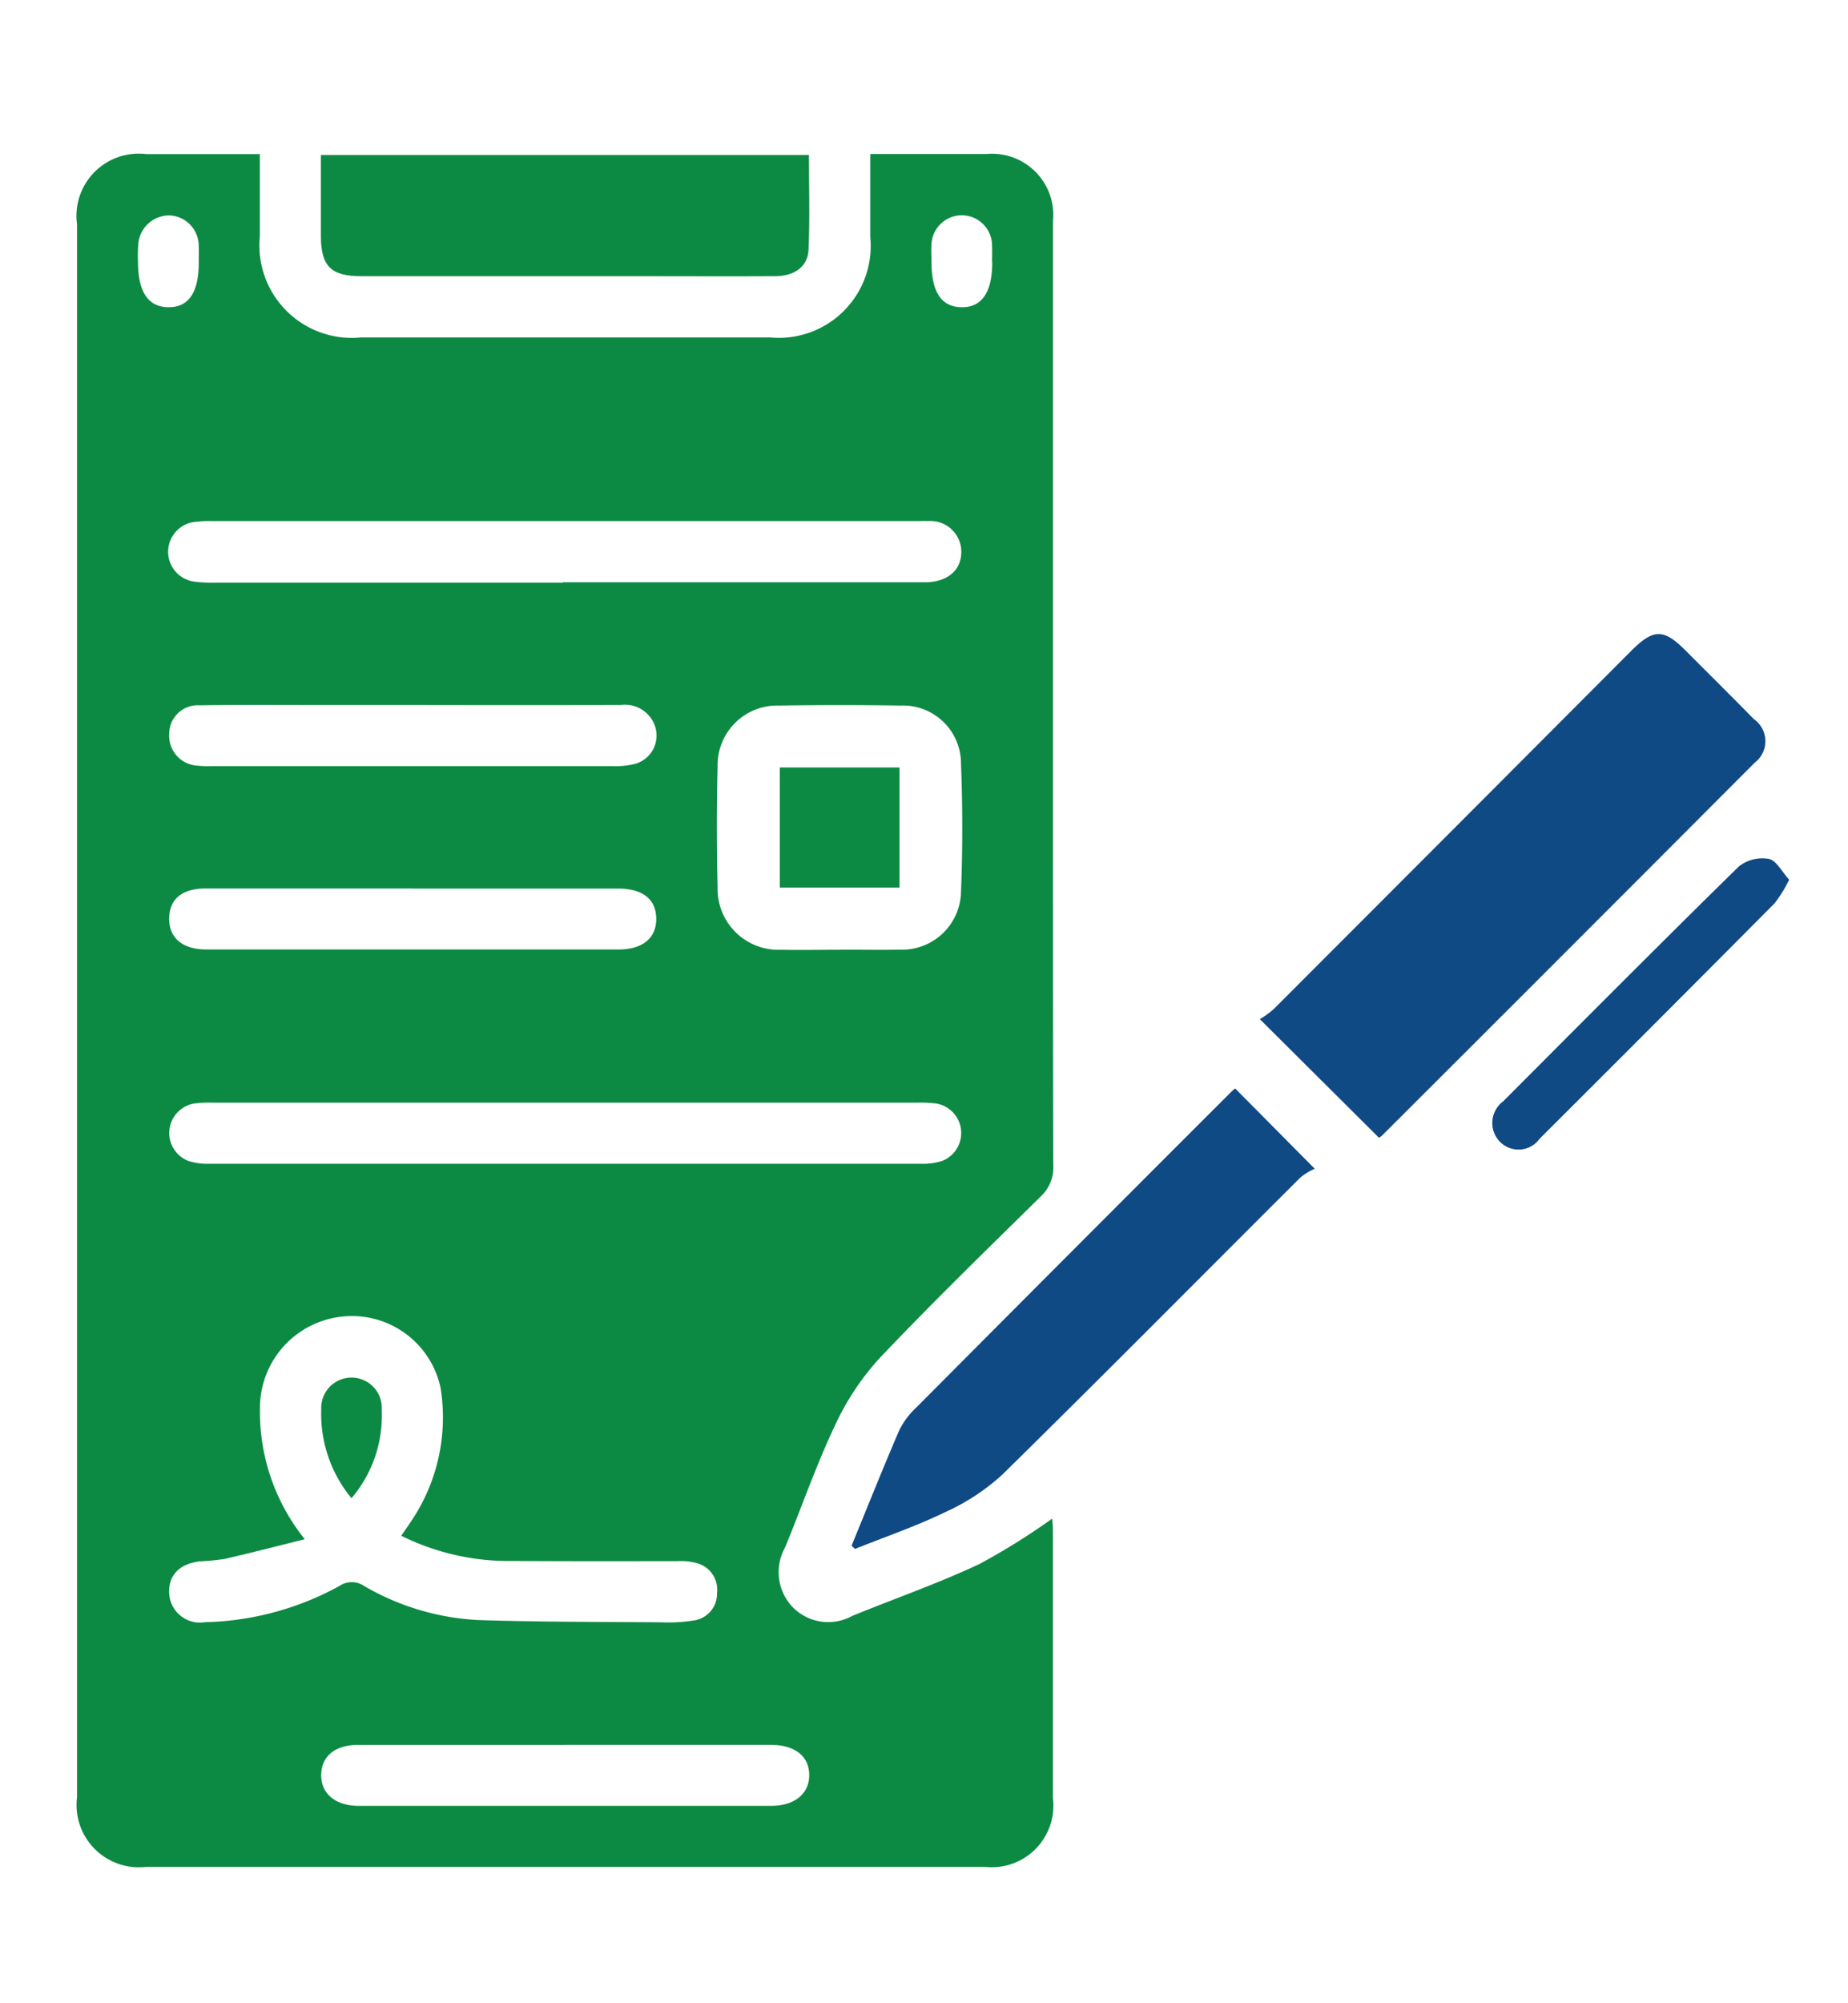
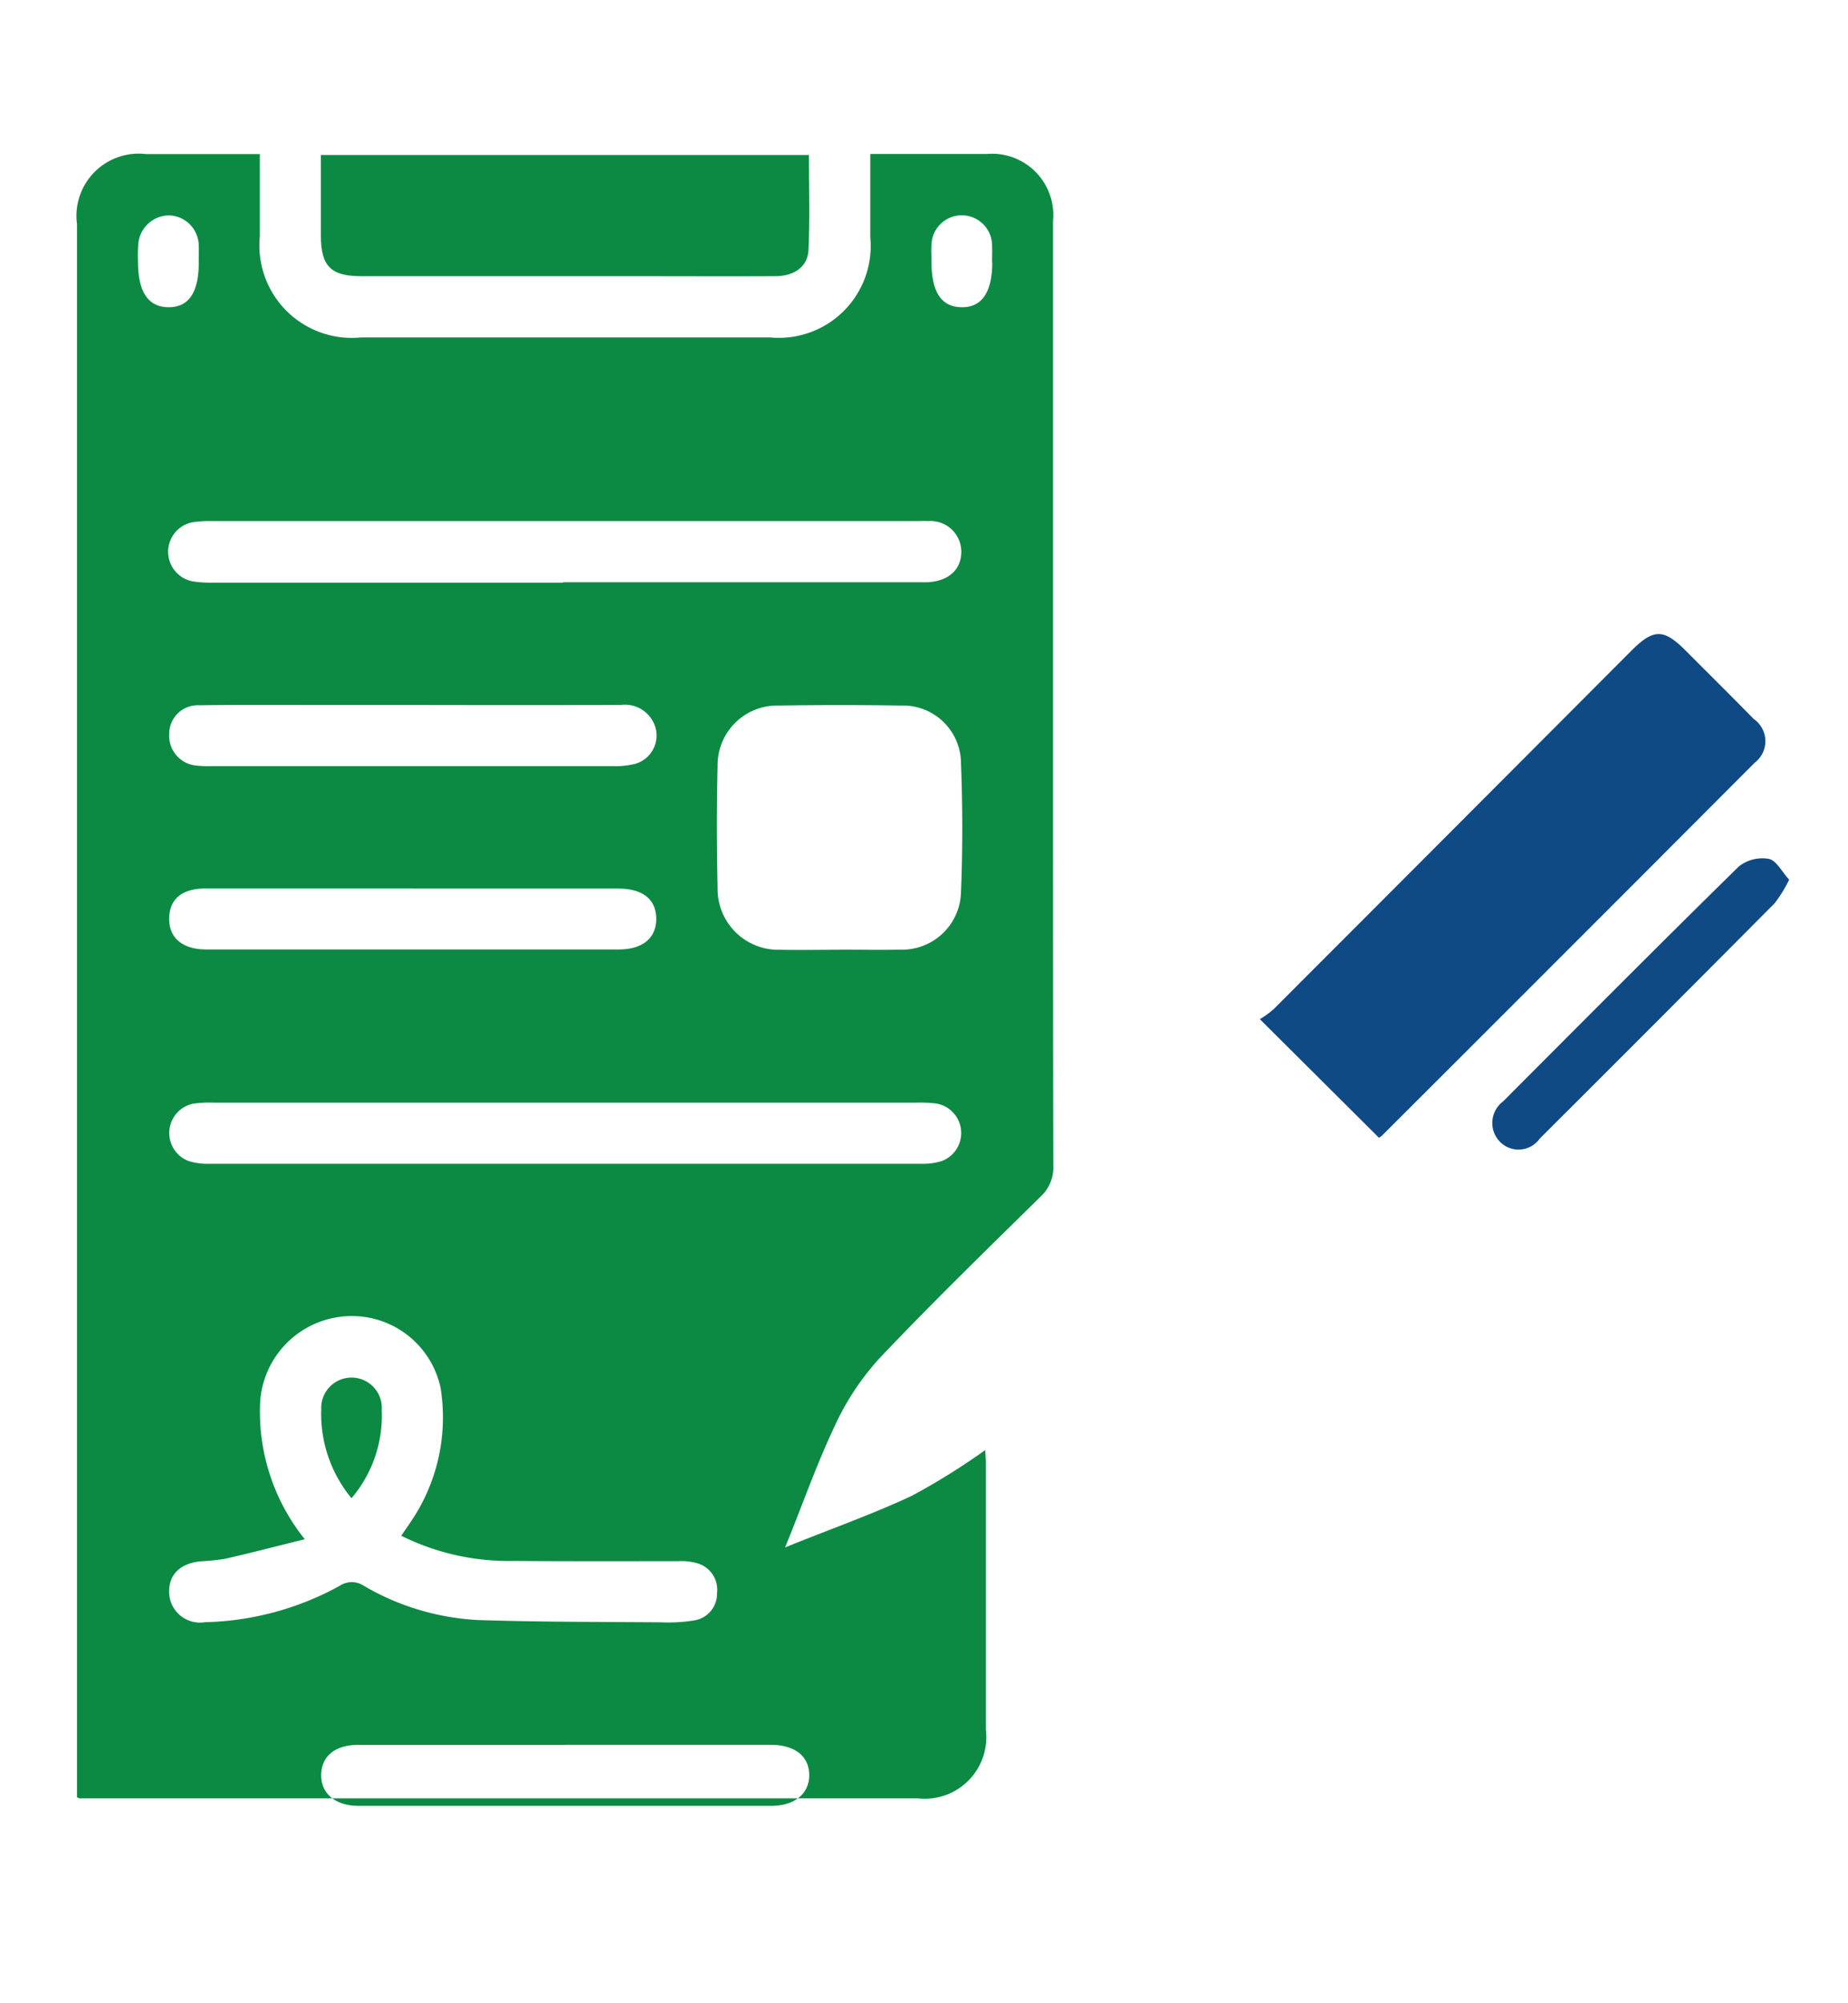
<svg xmlns="http://www.w3.org/2000/svg" width="48" height="52" viewBox="0 0 48 52">
  <g id="Group_213" data-name="Group 213" transform="translate(-378 -819)">
    <rect id="Rectangle_104" data-name="Rectangle 104" width="48" height="52" transform="translate(378 819)" fill="#fff" opacity="0" />
    <g id="Group_211" data-name="Group 211" transform="translate(380 823)">
      <g id="Group_212" data-name="Group 212" transform="translate(0 0)">
-         <path id="Path_240" data-name="Path 240" d="M4.749,0c0,.746,0,1.44,0,2.134A2.4,2.4,0,0,0,7.375,4.759q5.315,0,10.63,0a2.385,2.385,0,0,0,2.6-2.6c0-.7,0-1.393,0-2.161H22.09c.511,0,1.021,0,1.532,0a1.59,1.59,0,0,1,1.729,1.737q0,7.558,0,15.115c0,3.131,0,6.263.007,9.395a1.025,1.025,0,0,1-.326.813c-1.413,1.39-2.835,2.773-4.2,4.213a6.831,6.831,0,0,0-1.159,1.763c-.482,1.019-.851,2.091-1.282,3.135a1.315,1.315,0,0,0,.2,1.551,1.291,1.291,0,0,0,1.542.227c1.1-.45,2.228-.842,3.3-1.345a17.506,17.506,0,0,0,1.9-1.184c0,.064.016.2.016.327q0,3.465,0,6.93a1.6,1.6,0,0,1-1.775,1.784q-10.885,0-21.77,0A1.619,1.619,0,0,1,0,42.655Q0,22.238,0,1.821A1.616,1.616,0,0,1,1.794,0C2.752,0,3.71,0,4.749,0M5.913,35.956c-.733.182-1.4.355-2.068.508a5.872,5.872,0,0,1-.646.065c-.538.061-.824.357-.805.826a.8.8,0,0,0,.926.754,7.612,7.612,0,0,0,3.5-.943.566.566,0,0,1,.633,0,6.536,6.536,0,0,0,2.948.886c1.591.053,3.184.048,4.776.06a4.221,4.221,0,0,0,.875-.053.7.7,0,0,0,.572-.7.718.718,0,0,0-.478-.77,1.547,1.547,0,0,0-.547-.064c-1.423,0-2.846.005-4.268-.006a6.273,6.273,0,0,1-2.909-.654c.1-.15.184-.263.259-.379a4.812,4.812,0,0,0,.763-3.457,2.354,2.354,0,0,0-2.44-1.863,2.385,2.385,0,0,0-2.252,2.392,5.275,5.275,0,0,0,1.159,3.39m6.71-24.834H21.67c.139,0,.279,0,.418,0,.555-.027.888-.334.881-.807a.8.8,0,0,0-.859-.781c-.093-.005-.186,0-.278,0H3.5a2.875,2.875,0,0,0-.416.019A.781.781,0,0,0,3.066,11.1a3.326,3.326,0,0,0,.509.024h9.048m.1,13.5H3.58a3.143,3.143,0,0,0-.555.024.777.777,0,0,0-.12,1.492,1.688,1.688,0,0,0,.547.069q9.233,0,18.467,0a1.641,1.641,0,0,0,.547-.072.777.777,0,0,0-.141-1.491,3.448,3.448,0,0,0-.555-.022H12.72m7.08-3.973c.525,0,1.051.01,1.576,0a1.532,1.532,0,0,0,1.585-1.493c.044-1.113.043-2.23,0-3.343a1.506,1.506,0,0,0-1.569-1.5q-1.576-.025-3.153,0a1.547,1.547,0,0,0-1.6,1.574c-.026,1.052-.024,2.106,0,3.159a1.578,1.578,0,0,0,1.629,1.606c.51.01,1.02,0,1.53,0M12.689,41.293q-2.69,0-5.38,0c-.6,0-.953.289-.966.765-.014.492.361.817.971.818q5.357,0,10.714,0c.612,0,.992-.314.991-.8s-.371-.783-1-.784q-2.667,0-5.334,0M8.722,19.063q-2.69,0-5.379,0c-.614,0-.94.272-.949.772s.335.811.964.811q5.356,0,10.712,0c.626,0,.979-.3.975-.8s-.345-.779-.99-.78q-2.666,0-5.333,0M8.74,14.3H6.282c-1.036,0-2.071-.008-3.106.008a.741.741,0,0,0-.781.745.776.776,0,0,0,.716.821,2.986,2.986,0,0,0,.417.013q5.193,0,10.386,0a2.067,2.067,0,0,0,.594-.062.764.764,0,0,0,.459-1.085.828.828,0,0,0-.848-.44q-2.689.006-5.379,0M3.162,2.8c0-.139.007-.279,0-.418a.793.793,0,0,0-.753-.79.806.806,0,0,0-.816.731,3.776,3.776,0,0,0-.009.464c0,.788.261,1.182.789,1.188s.793-.385.79-1.175m20.605.006c0-.139.007-.279,0-.418a.787.787,0,0,0-1.574-.024c-.011.138,0,.278,0,.418,0,.8.253,1.183.779,1.193s.8-.386.8-1.169" transform="translate(0 0)" fill="#0c8a43" />
+         <path id="Path_240" data-name="Path 240" d="M4.749,0c0,.746,0,1.44,0,2.134A2.4,2.4,0,0,0,7.375,4.759q5.315,0,10.63,0a2.385,2.385,0,0,0,2.6-2.6c0-.7,0-1.393,0-2.161H22.09c.511,0,1.021,0,1.532,0a1.59,1.59,0,0,1,1.729,1.737q0,7.558,0,15.115c0,3.131,0,6.263.007,9.395a1.025,1.025,0,0,1-.326.813c-1.413,1.39-2.835,2.773-4.2,4.213a6.831,6.831,0,0,0-1.159,1.763c-.482,1.019-.851,2.091-1.282,3.135c1.1-.45,2.228-.842,3.3-1.345a17.506,17.506,0,0,0,1.9-1.184c0,.064.016.2.016.327q0,3.465,0,6.93a1.6,1.6,0,0,1-1.775,1.784q-10.885,0-21.77,0A1.619,1.619,0,0,1,0,42.655Q0,22.238,0,1.821A1.616,1.616,0,0,1,1.794,0C2.752,0,3.71,0,4.749,0M5.913,35.956c-.733.182-1.4.355-2.068.508a5.872,5.872,0,0,1-.646.065c-.538.061-.824.357-.805.826a.8.8,0,0,0,.926.754,7.612,7.612,0,0,0,3.5-.943.566.566,0,0,1,.633,0,6.536,6.536,0,0,0,2.948.886c1.591.053,3.184.048,4.776.06a4.221,4.221,0,0,0,.875-.053.7.7,0,0,0,.572-.7.718.718,0,0,0-.478-.77,1.547,1.547,0,0,0-.547-.064c-1.423,0-2.846.005-4.268-.006a6.273,6.273,0,0,1-2.909-.654c.1-.15.184-.263.259-.379a4.812,4.812,0,0,0,.763-3.457,2.354,2.354,0,0,0-2.44-1.863,2.385,2.385,0,0,0-2.252,2.392,5.275,5.275,0,0,0,1.159,3.39m6.71-24.834H21.67c.139,0,.279,0,.418,0,.555-.027.888-.334.881-.807a.8.8,0,0,0-.859-.781c-.093-.005-.186,0-.278,0H3.5a2.875,2.875,0,0,0-.416.019A.781.781,0,0,0,3.066,11.1a3.326,3.326,0,0,0,.509.024h9.048m.1,13.5H3.58a3.143,3.143,0,0,0-.555.024.777.777,0,0,0-.12,1.492,1.688,1.688,0,0,0,.547.069q9.233,0,18.467,0a1.641,1.641,0,0,0,.547-.072.777.777,0,0,0-.141-1.491,3.448,3.448,0,0,0-.555-.022H12.72m7.08-3.973c.525,0,1.051.01,1.576,0a1.532,1.532,0,0,0,1.585-1.493c.044-1.113.043-2.23,0-3.343a1.506,1.506,0,0,0-1.569-1.5q-1.576-.025-3.153,0a1.547,1.547,0,0,0-1.6,1.574c-.026,1.052-.024,2.106,0,3.159a1.578,1.578,0,0,0,1.629,1.606c.51.01,1.02,0,1.53,0M12.689,41.293q-2.69,0-5.38,0c-.6,0-.953.289-.966.765-.014.492.361.817.971.818q5.357,0,10.714,0c.612,0,.992-.314.991-.8s-.371-.783-1-.784q-2.667,0-5.334,0M8.722,19.063q-2.69,0-5.379,0c-.614,0-.94.272-.949.772s.335.811.964.811q5.356,0,10.712,0c.626,0,.979-.3.975-.8s-.345-.779-.99-.78q-2.666,0-5.333,0M8.74,14.3H6.282c-1.036,0-2.071-.008-3.106.008a.741.741,0,0,0-.781.745.776.776,0,0,0,.716.821,2.986,2.986,0,0,0,.417.013q5.193,0,10.386,0a2.067,2.067,0,0,0,.594-.062.764.764,0,0,0,.459-1.085.828.828,0,0,0-.848-.44q-2.689.006-5.379,0M3.162,2.8c0-.139.007-.279,0-.418a.793.793,0,0,0-.753-.79.806.806,0,0,0-.816.731,3.776,3.776,0,0,0-.009.464c0,.788.261,1.182.789,1.188s.793-.385.79-1.175m20.605.006c0-.139.007-.279,0-.418a.787.787,0,0,0-1.574-.024c-.011.138,0,.278,0,.418,0,.8.253,1.183.779,1.193s.8-.386.8-1.169" transform="translate(0 0)" fill="#0c8a43" />
        <path id="Path_241" data-name="Path 241" d="M250.8,113.518l-3.091-3.076a2.554,2.554,0,0,0,.353-.256q4.644-4.644,9.282-9.295c.588-.59.849-.593,1.425-.016s1.184,1.179,1.769,1.776a.7.7,0,0,1,.025,1.132q-4.836,4.846-9.683,9.682a.332.332,0,0,1-.081.054" transform="translate(-216.985 -87.986)" fill="#0f4a85" />
        <path id="Path_242" data-name="Path 242" d="M51.052.184H63.729c0,.837.027,1.655-.011,2.469-.02.43-.369.674-.852.677-1.191.007-2.383,0-3.574,0q-3.6,0-7.195,0c-.777,0-1.039-.257-1.044-1.024,0-.695,0-1.389,0-2.125" transform="translate(-44.718 -0.161)" fill="#0c8a43" />
-         <path id="Path_243" data-name="Path 243" d="M162.183,207.412c.41-1,.809-2,1.237-2.994a2.026,2.026,0,0,1,.441-.592q4.081-4.1,8.173-8.187c.043-.043.092-.081.112-.1l2.069,2.086a1.548,1.548,0,0,0-.372.225c-2.578,2.569-5.139,5.155-7.735,7.706a5.6,5.6,0,0,1-1.488.98c-.759.368-1.563.642-2.348.957l-.088-.083" transform="translate(-142.065 -171.286)" fill="#0f4a85" />
        <path id="Path_244" data-name="Path 244" d="M304,147.944a3.454,3.454,0,0,1-.375.607q-3.044,3.063-6.1,6.108a.676.676,0,0,1-1.058.058.7.7,0,0,1,.108-1.025c2.033-2.038,4.063-4.079,6.118-6.094a.986.986,0,0,1,.779-.2c.2.041.341.335.532.542" transform="translate(-259.531 -129.104)" fill="#0f4a85" />
        <path id="Path_245" data-name="Path 245" d="M51.917,259.193a3.434,3.434,0,0,1-.785-2.309.787.787,0,1,1,1.571.024,3.3,3.3,0,0,1-.785,2.285" transform="translate(-44.788 -224.303)" fill="#0c8a43" />
-         <rect id="Rectangle_103" data-name="Rectangle 103" width="3.109" height="3.117" transform="translate(18.255 15.922)" fill="#0c8a43" />
      </g>
    </g>
  </g>
</svg>